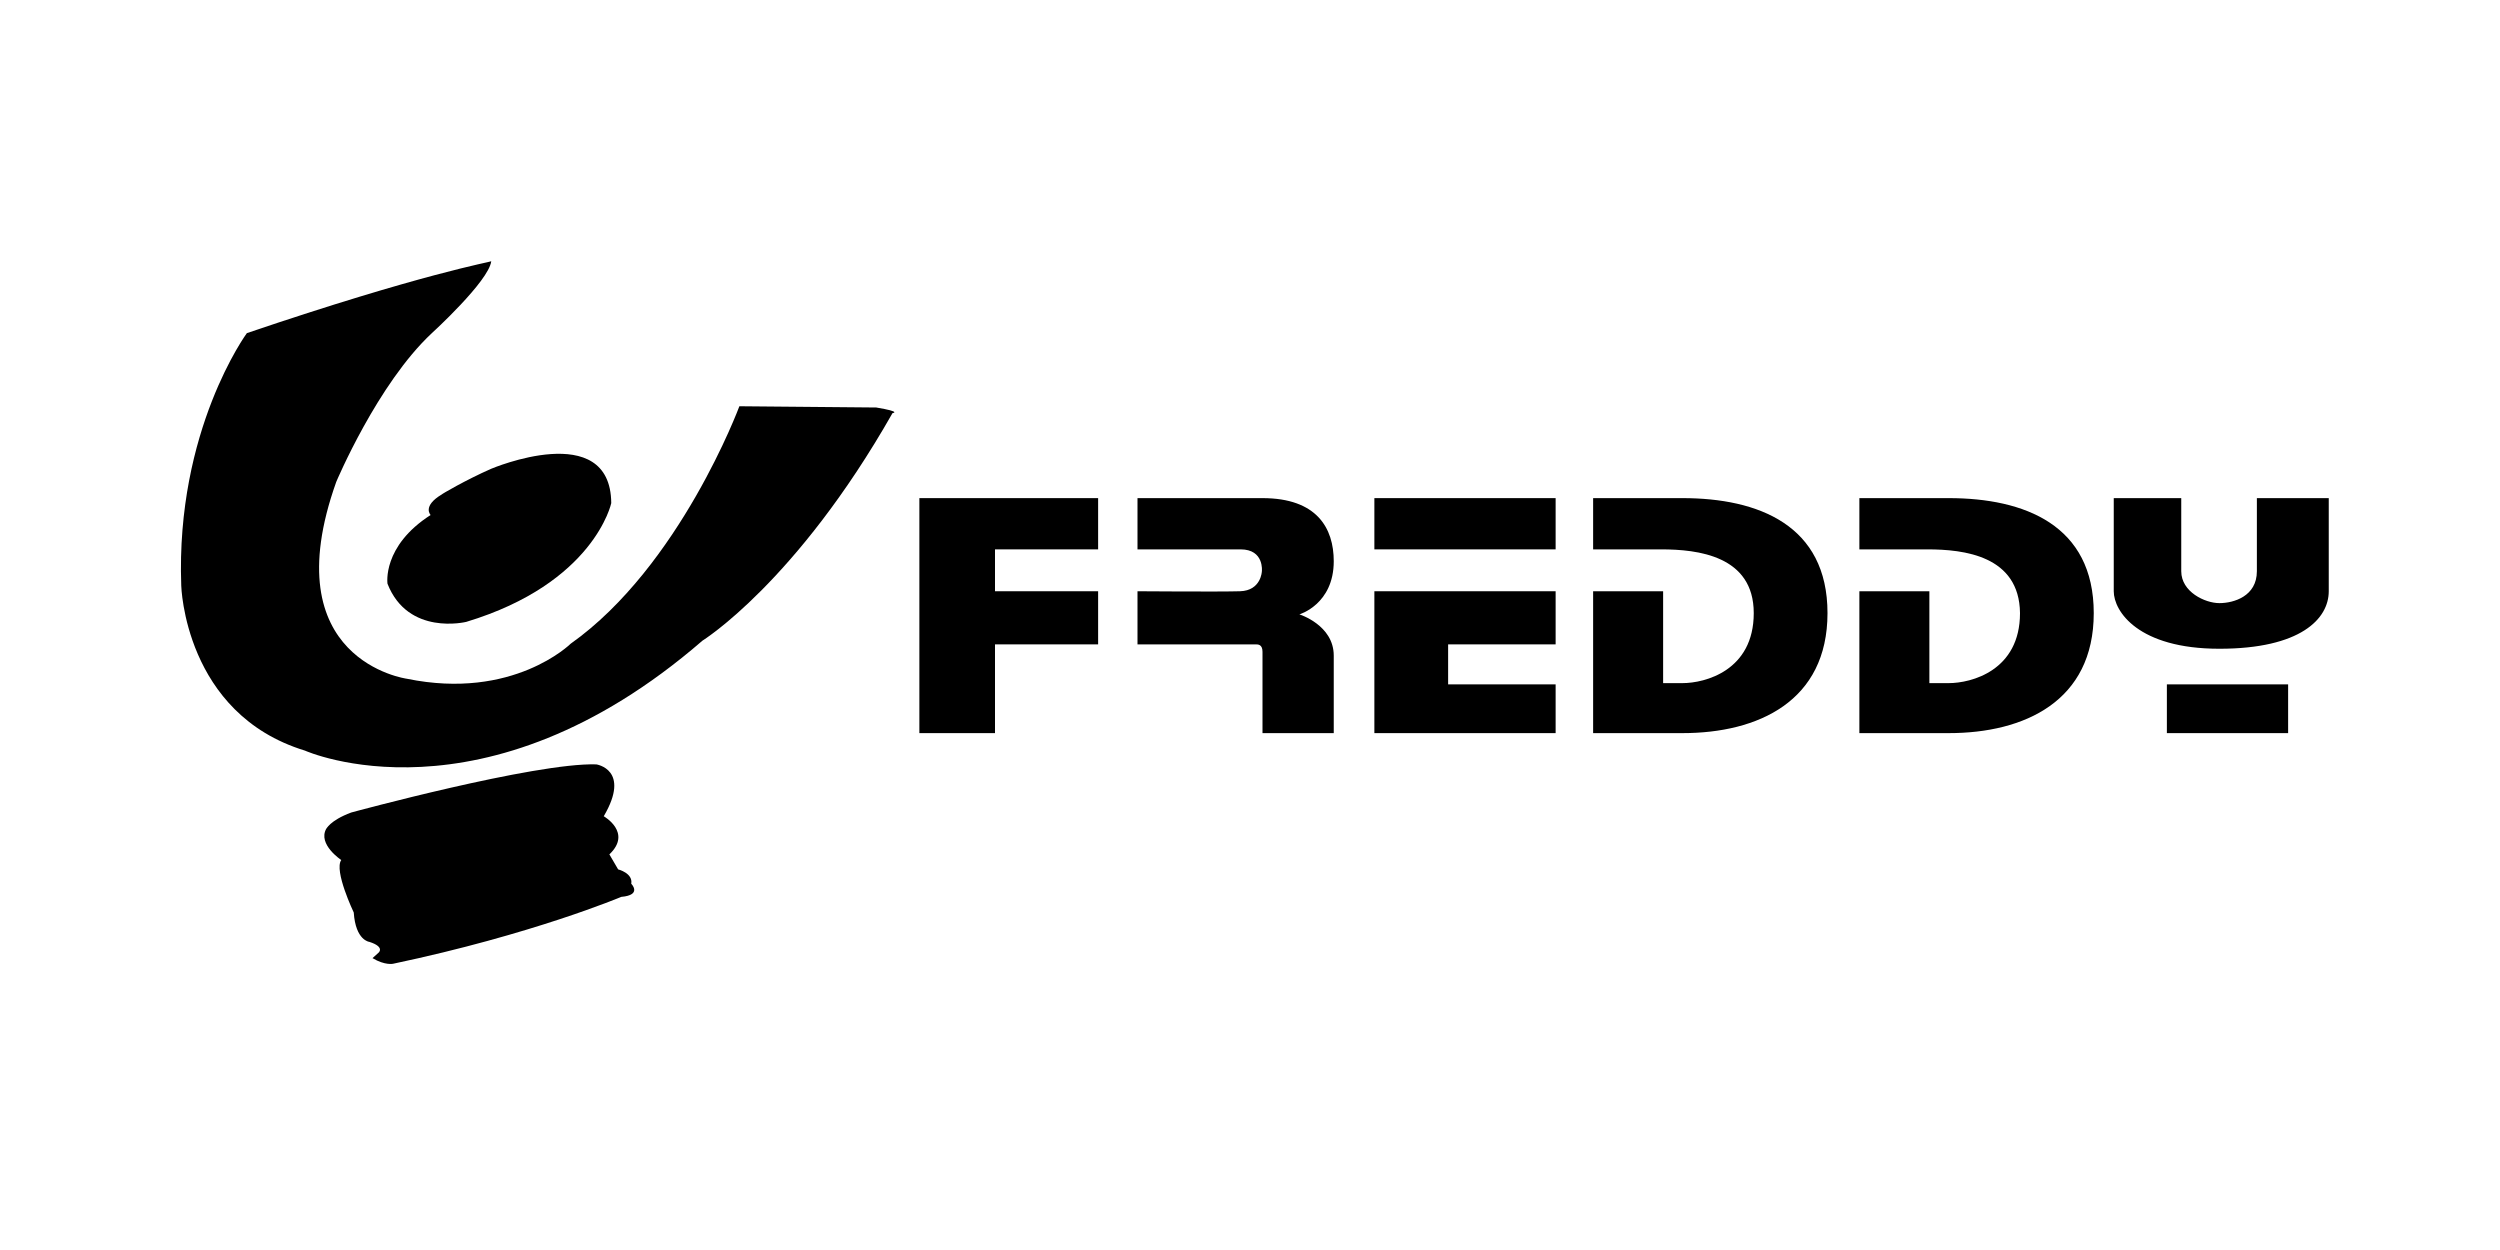
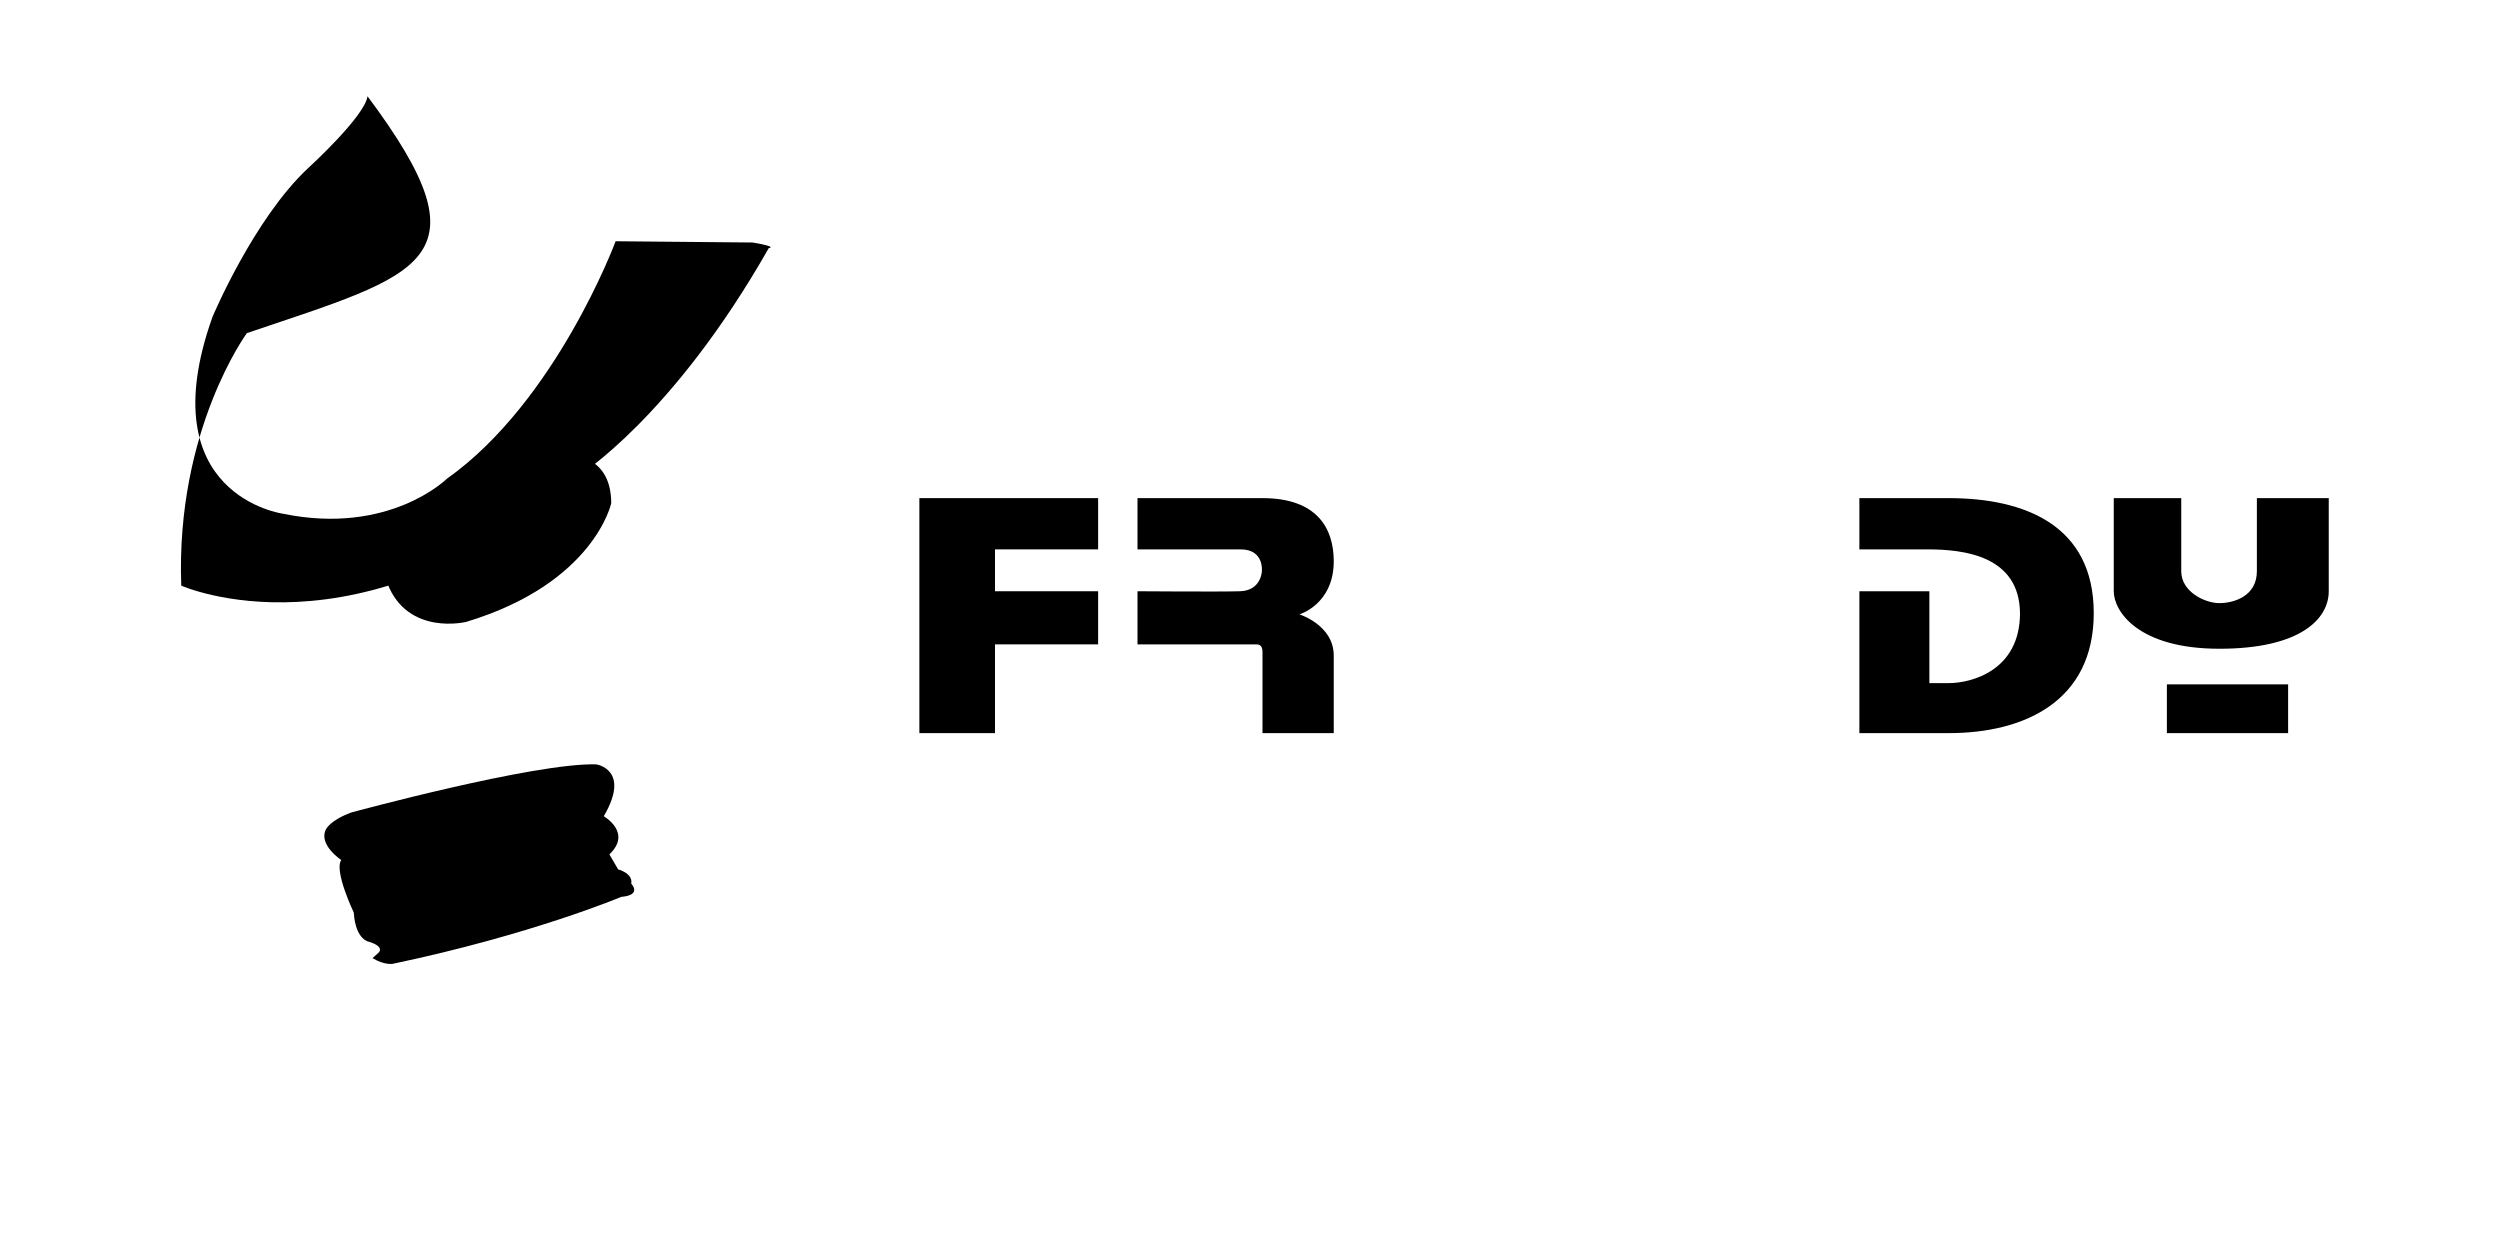
<svg xmlns="http://www.w3.org/2000/svg" version="1.1" id="Canaux" x="0px" y="0px" viewBox="0 0 400 200" style="enable-background:new 0 0 400 200;" xml:space="preserve">
  <style type="text/css">
	.st0{fill-rule:evenodd;clip-rule:evenodd;}
</style>
  <title>konga</title>
-   <path class="st0" d="M39.5,53.3c0,0-11.4,15.5-10.5,40.4c0,0,0.5,20.5,19.8,26.4c0,0,28.5,12.8,63.6-17.6c0,0,15-9.3,30.4-36.4  c0,0,1.6-0.2-2.6-0.9l-21.9-0.2c0,0-9.5,25.6-27,38c0,0-9.2,9.1-26.2,5.6c0,0-21.5-2.9-11.3-31.5c0,0,6.6-15.7,15.3-23.8  c0,0,9.1-8.3,9.5-11.5C78.6,41.9,67.5,43.8,39.5,53.3L39.5,53.3z" />
+   <path class="st0" d="M39.5,53.3c0,0-11.4,15.5-10.5,40.4c0,0,28.5,12.8,63.6-17.6c0,0,15-9.3,30.4-36.4  c0,0,1.6-0.2-2.6-0.9l-21.9-0.2c0,0-9.5,25.6-27,38c0,0-9.2,9.1-26.2,5.6c0,0-21.5-2.9-11.3-31.5c0,0,6.6-15.7,15.3-23.8  c0,0,9.1-8.3,9.5-11.5C78.6,41.9,67.5,43.8,39.5,53.3L39.5,53.3z" />
  <path class="st0" d="M78.6,75c0,0,19.1-8.1,19.2,5.5c0,0-2.7,12.8-23.2,19c0,0-9.3,2.3-12.6-6.1c0,0-0.9-6,6.9-11  c0,0-1.4-1.4,1.8-3.3C70.6,79.1,74.5,76.8,78.6,75L78.6,75z" />
  <path class="st0" d="M56.2,130c0,0,29.4-8,39.2-7.7c0,0,5.6,0.8,1.2,8.3c0,0,4.6,2.6,0.9,6.1l1.4,2.4c0,0,2.4,0.6,2.1,2.3  c0,0,1.8,1.8-1.6,2.1c0,0-14.2,6-36.5,10.7c0,0-1.3,0.3-3.3-0.9l1-0.9c0,0,1-0.9-1.5-1.7c0,0-2.2-0.2-2.5-4.7c0,0-3.2-6.7-2-8.4  c0,0-3.8-2.5-2.4-5C52.2,132.7,52.7,131.3,56.2,130L56.2,130z" />
  <polygon class="st0" points="147.1,79.7 147.1,117.3 159.2,117.3 159.2,103.1 175.7,103.1 175.7,94.6 159.2,94.6 159.2,87.9   175.7,87.9 175.7,79.7 " />
  <path class="st0" d="M182.1,79.7c0,0,17.1,0,19.9,0c8.7,0,11.4,4.8,11.4,10.1c0,6.9-5.5,8.5-5.5,8.5s5.5,1.7,5.5,6.6  c0,5.7,0,12.4,0,12.4h-11.4c0,0,0-11.8,0-13c0-1.2-0.7-1.2-1.1-1.2c-0.3,0-18.9,0-18.9,0v-8.5c0,0,13.2,0.1,16.4,0  c3.4-0.1,3.5-3.2,3.5-3.2s0.4-3.5-3.4-3.5c-3.4,0-16.5,0-16.5,0V79.7L182.1,79.7z" />
-   <polygon class="st0" points="219.9,79.7 248.9,79.7 248.9,87.9 219.9,87.9 " />
-   <polygon class="st0" points="219.9,94.6 248.9,94.6 248.9,103.1 231.7,103.1 231.7,109.5 248.9,109.5 248.9,117.3 219.9,117.3 " />
-   <path class="st0" d="M265.8,87.9h-10.9v-8.2c0,0,1.4,0,14.3,0c12.1,0,23.2,4.3,23.2,18.4s-11.1,19.2-23.2,19.2s-14.3,0-14.3,0V94.6  h11.2v14.7c0,0,0.2,0,3.1,0c3.6,0,11.4-2,11.4-11.2C280.6,88.9,271.6,87.9,265.8,87.9L265.8,87.9z" />
  <path class="st0" d="M308.4,87.9h-10.9v-8.2c0,0,1.4,0,14.3,0c12.1,0,23.2,4.3,23.2,18.4s-11.1,19.2-23.2,19.2s-14.3,0-14.3,0V94.6  h11.2v14.7c0,0,0.2,0,3.1,0c3.6,0,11.4-2,11.4-11.2C323.1,88.9,314.2,87.9,308.4,87.9L308.4,87.9z" />
  <path class="st0" d="M338.2,79.7h10.8c0,0,0,8.4,0,11.7c0,3.3,3.8,5.1,6.1,5.1c2.3,0,6-1.1,6-5.1s0-11.7,0-11.7h11.5  c0,0,0,10.4,0,14.9c0,4.4-4.5,9.2-17.5,9.2c-13,0-16.9-6-16.9-9.2C338.2,91.4,338.2,79.7,338.2,79.7L338.2,79.7z" />
  <polygon class="st0" points="346.7,109.5 366.1,109.5 366.1,117.3 346.7,117.3 " />
</svg>